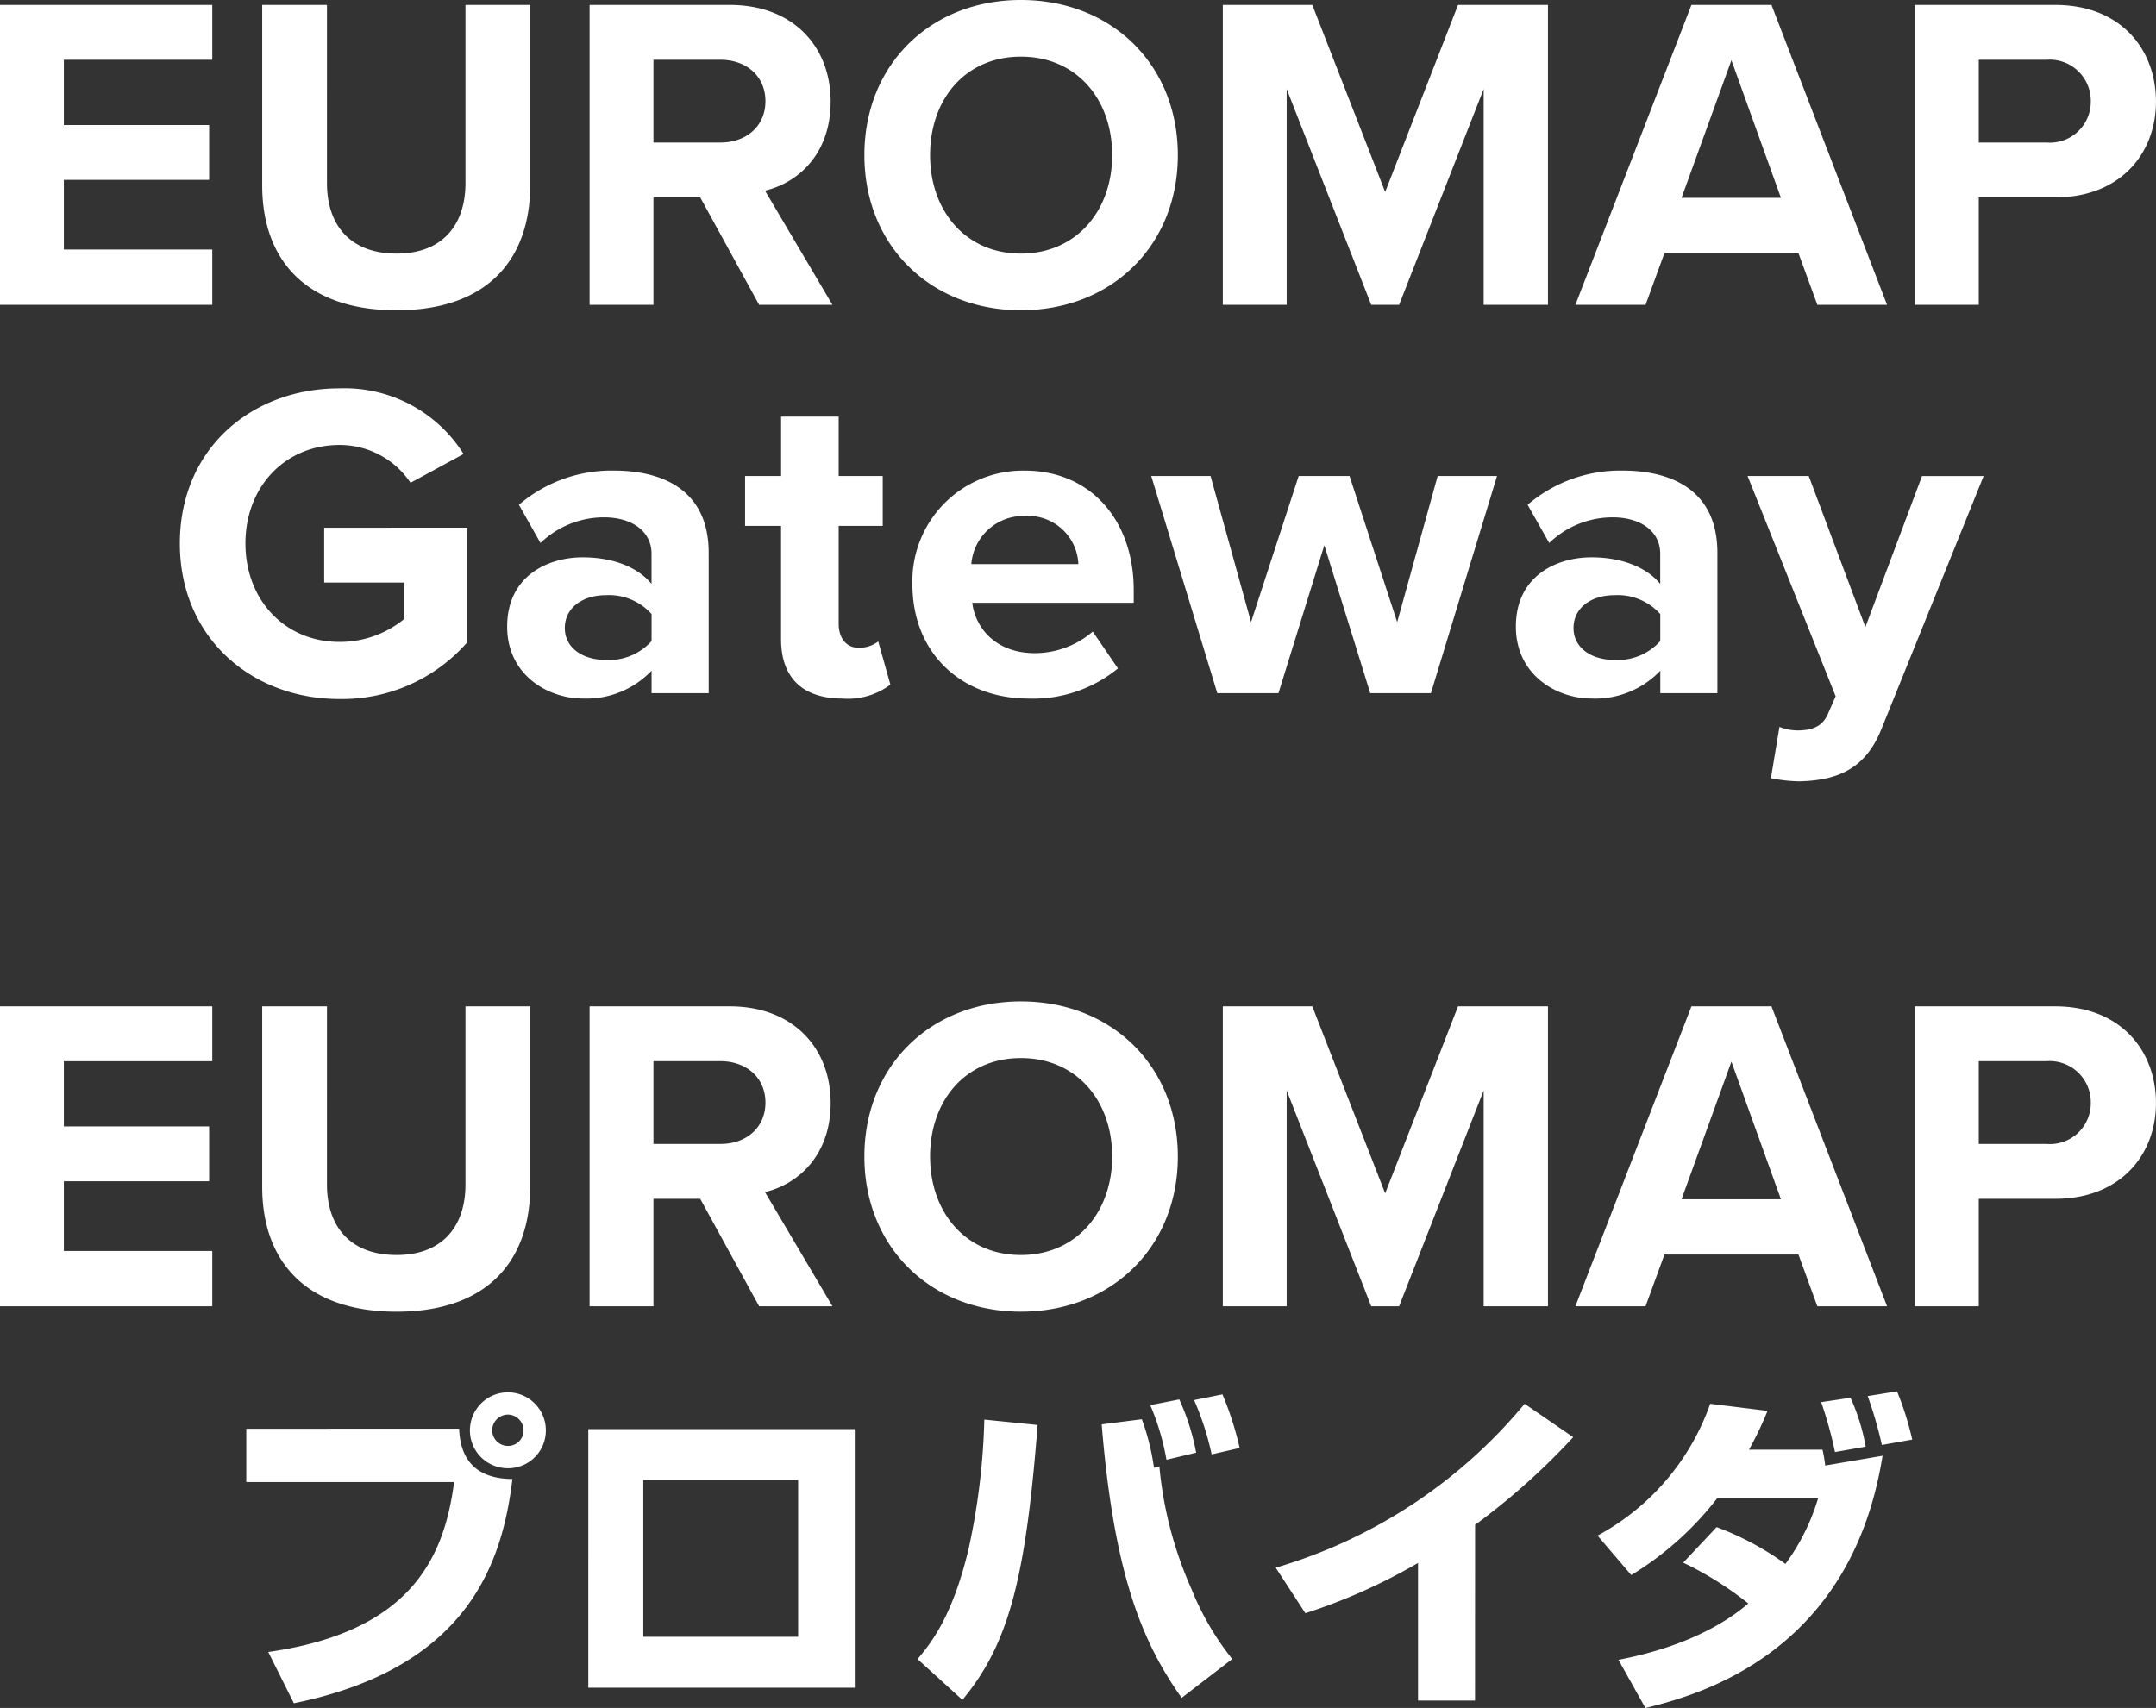
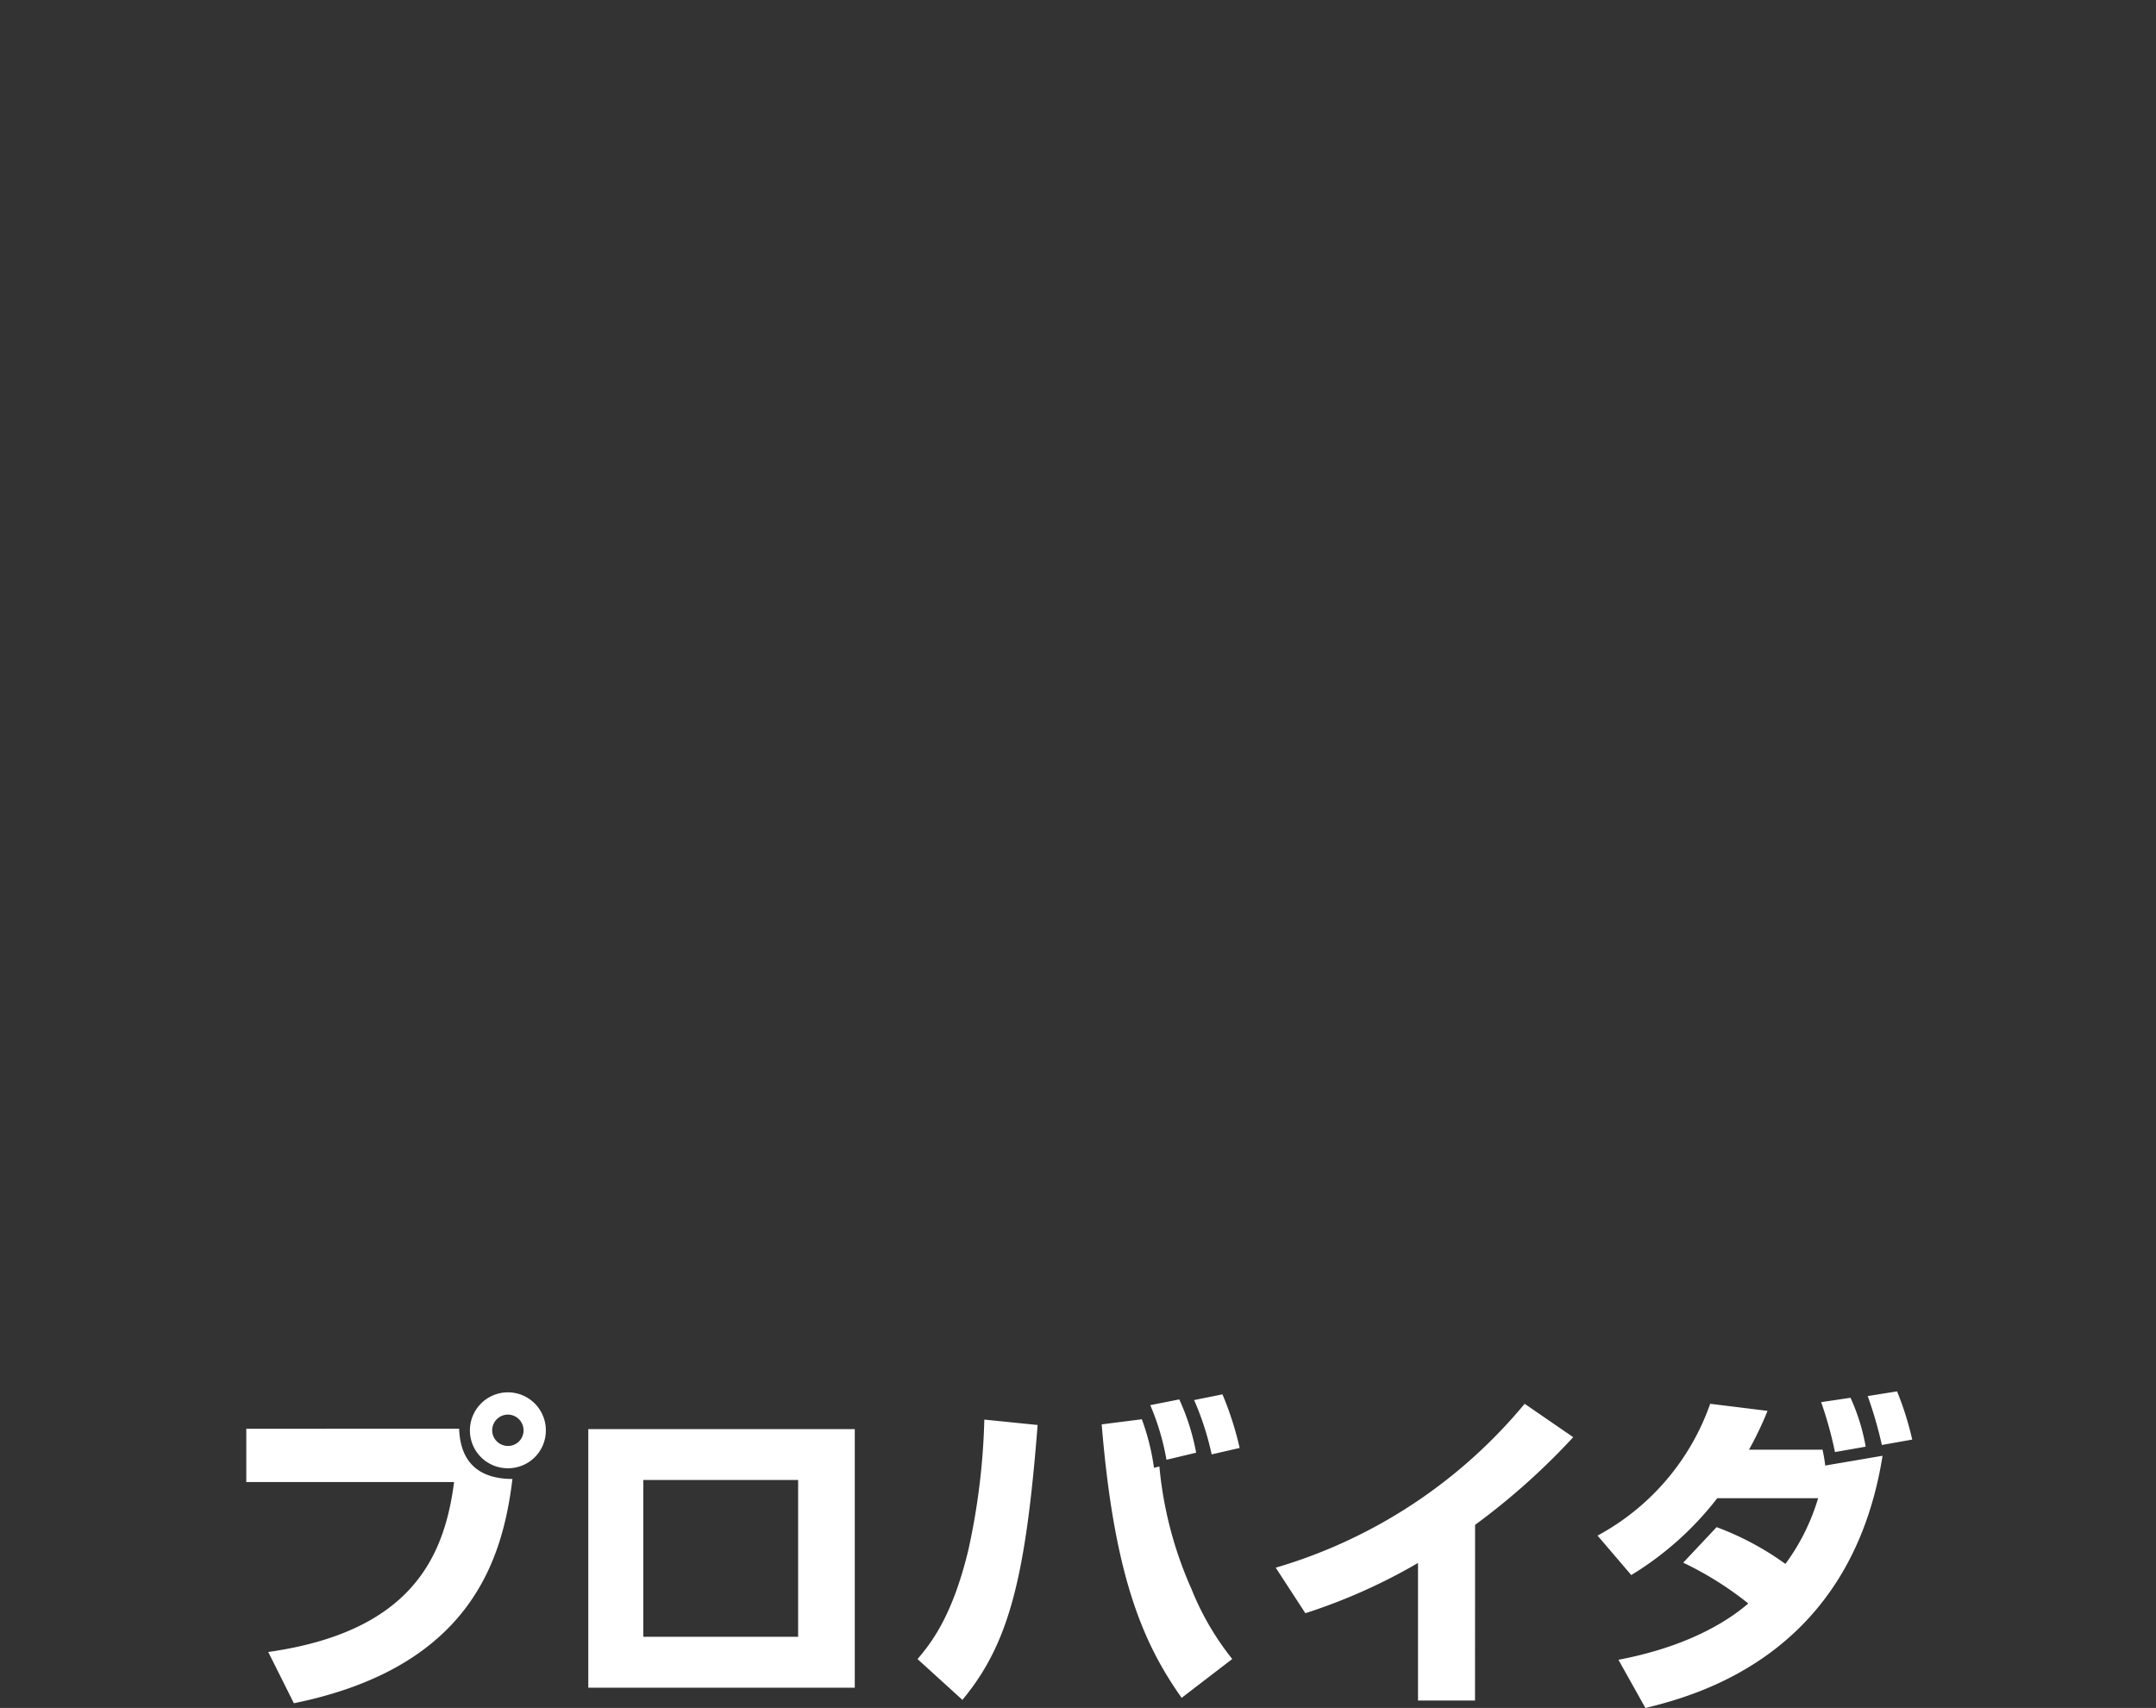
<svg xmlns="http://www.w3.org/2000/svg" width="210.936" height="167.142" viewBox="0 0 210.936 167.142">
  <rect x="0" y="0" width="210.936" height="167.142" fill="#333333" stroke="none" />
  <g id="kv_text_gateway-provider_sp" transform="translate(-90.904 -310.168)">
-     <path id="パス_23160" data-name="パス 23160" d="M23.672,0V-5.412H9.152v-6.82H23.364V-17.6H9.152v-6.38h14.52v-5.368H2.9V0Zm4.884-11.7c0,7.216,4.18,12.232,13.156,12.232C50.6.528,54.78-4.444,54.78-11.748v-17.6H48.444v17.424c0,4.092-2.244,6.908-6.732,6.908-4.576,0-6.82-2.816-6.82-6.908V-29.348H28.556ZM84.348,0l-6.6-11.176c3.168-.748,6.424-3.52,6.424-8.712,0-5.456-3.74-9.46-9.856-9.46H60.588V0h6.248V-10.516h4.576L77.176,0ZM77.792-19.932c0,2.464-1.892,4.048-4.4,4.048H66.836v-8.1h6.556C75.9-23.98,77.792-22.4,77.792-19.932Zm9.68,5.28c0,8.844,6.468,15.18,15.312,15.18,8.888,0,15.356-6.336,15.356-15.18s-6.468-15.18-15.356-15.18C93.94-29.832,87.472-23.5,87.472-14.652Zm24.244,0c0,5.456-3.52,9.636-8.932,9.636S93.9-9.2,93.9-14.652c0-5.5,3.476-9.636,8.888-9.636S111.716-20.152,111.716-14.652ZM154.352,0V-29.348h-8.8l-7.128,18.3-7.128-18.3H122.54V0h6.248V-21.12L137.06,0h2.728l8.272-21.12V0Zm33.176,0L176.22-29.348h-7.832L157.036,0H163.9l1.848-5.06H178.86L180.708,0ZM177.144-10.472H167.42L172.3-23.936ZM196.5,0V-10.516h7.48c6.336,0,9.856-4.268,9.856-9.372,0-5.148-3.476-9.46-9.856-9.46H190.256V0ZM207.46-19.932a4,4,0,0,1-4.312,4.048H196.5v-8.1h6.644A4.025,4.025,0,0,1,207.46-19.932Z" transform="translate(88 340)" fill="#fff" />
-     <path id="パス_23159" data-name="パス 23159" d="M1.5-14.652C1.5-5.412,8.536.572,17.116.572a16.289,16.289,0,0,0,12.5-5.544v-11.22H15.62v5.368h7.832V-7.26a9.915,9.915,0,0,1-6.336,2.244c-5.324,0-9.2-4.092-9.2-9.636s3.872-9.636,9.2-9.636a8.327,8.327,0,0,1,6.952,3.7l5.192-2.816a13.747,13.747,0,0,0-12.144-6.424C8.536-29.832,1.5-23.936,1.5-14.652ZM53.24,0V-13.728c0-6.116-4.444-8.052-9.284-8.052a13.941,13.941,0,0,0-9.284,3.344l2.112,3.74a8.942,8.942,0,0,1,6.2-2.508c2.816,0,4.664,1.408,4.664,3.564v2.948c-1.408-1.716-3.916-2.6-6.732-2.6-3.388,0-7.392,1.8-7.392,6.776,0,4.752,4,7.04,7.392,7.04A8.794,8.794,0,0,0,47.652-2.2V0ZM47.652-5.1a5.589,5.589,0,0,1-4.488,1.848c-2.2,0-4-1.144-4-3.124,0-2.024,1.8-3.212,4-3.212a5.589,5.589,0,0,1,4.488,1.848ZM66.352.528A6.9,6.9,0,0,0,71.016-.836L69.828-5.06a3.053,3.053,0,0,1-1.936.616c-1.232,0-1.936-1.012-1.936-2.332v-9.592h4.312v-4.884H65.956V-27.06H60.324v5.808H56.8v4.884h3.52V-5.28C60.324-1.5,62.436.528,66.352.528Zm6.82-11.176c0,6.82,4.884,11.176,11.352,11.176A13.1,13.1,0,0,0,93.28-2.42L90.816-6.028A8.691,8.691,0,0,1,85.14-3.916c-3.608,0-5.764-2.244-6.116-4.928h15.8v-1.232c0-6.952-4.312-11.7-10.648-11.7A10.816,10.816,0,0,0,73.172-10.648Zm11-6.688a4.923,4.923,0,0,1,5.236,4.708H78.936A5.107,5.107,0,0,1,84.172-17.336ZM123.9,0l6.468-21.252h-5.808l-3.96,14.3-4.664-14.3h-4.972L106.3-6.952l-3.96-14.3H96.536L103,0h5.984l4.488-14.476L117.964,0Zm28.028,0V-13.728c0-6.116-4.444-8.052-9.284-8.052a13.941,13.941,0,0,0-9.284,3.344l2.112,3.74a8.942,8.942,0,0,1,6.2-2.508c2.816,0,4.664,1.408,4.664,3.564v2.948c-1.408-1.716-3.916-2.6-6.732-2.6-3.388,0-7.392,1.8-7.392,6.776,0,4.752,4,7.04,7.392,7.04A8.794,8.794,0,0,0,146.344-2.2V0Zm-5.588-5.1a5.589,5.589,0,0,1-4.488,1.848c-2.2,0-4-1.144-4-3.124,0-2.024,1.8-3.212,4-3.212a5.589,5.589,0,0,1,4.488,1.848Zm10.824,13.42a15.274,15.274,0,0,0,2.772.308c3.652-.088,6.468-1.144,8.052-5.148l9.988-24.728h-6.028L166.408-6.468l-5.544-14.784H154.88L163.5.308l-.792,1.8c-.528,1.144-1.5,1.54-2.948,1.54A4.828,4.828,0,0,1,158,3.3Z" transform="translate(107 378)" fill="#fff" />
-     <path id="パス_23158" data-name="パス 23158" d="M23.672,0V-5.412H9.152v-6.82H23.364V-17.6H9.152v-6.38h14.52v-5.368H2.9V0Zm4.884-11.7c0,7.216,4.18,12.232,13.156,12.232C50.6.528,54.78-4.444,54.78-11.748v-17.6H48.444v17.424c0,4.092-2.244,6.908-6.732,6.908-4.576,0-6.82-2.816-6.82-6.908V-29.348H28.556ZM84.348,0l-6.6-11.176c3.168-.748,6.424-3.52,6.424-8.712,0-5.456-3.74-9.46-9.856-9.46H60.588V0h6.248V-10.516h4.576L77.176,0ZM77.792-19.932c0,2.464-1.892,4.048-4.4,4.048H66.836v-8.1h6.556C75.9-23.98,77.792-22.4,77.792-19.932Zm9.68,5.28c0,8.844,6.468,15.18,15.312,15.18,8.888,0,15.356-6.336,15.356-15.18s-6.468-15.18-15.356-15.18C93.94-29.832,87.472-23.5,87.472-14.652Zm24.244,0c0,5.456-3.52,9.636-8.932,9.636S93.9-9.2,93.9-14.652c0-5.5,3.476-9.636,8.888-9.636S111.716-20.152,111.716-14.652ZM154.352,0V-29.348h-8.8l-7.128,18.3-7.128-18.3H122.54V0h6.248V-21.12L137.06,0h2.728l8.272-21.12V0Zm33.176,0L176.22-29.348h-7.832L157.036,0H163.9l1.848-5.06H178.86L180.708,0ZM177.144-10.472H167.42L172.3-23.936ZM196.5,0V-10.516h7.48c6.336,0,9.856-4.268,9.856-9.372,0-5.148-3.476-9.46-9.856-9.46H190.256V0ZM207.46-19.932a4,4,0,0,1-4.312,4.048H196.5v-8.1h6.644A4.025,4.025,0,0,1,207.46-19.932Z" transform="translate(88 438)" fill="#fff" />
    <path id="パス_23157" data-name="パス 23157" d="M3-25.014V-19.8H23.331C22.374-12.408,19.107-5.148,5.148-3.168L7.656,1.848C24.981-1.683,28.083-12.243,29.04-20.1c-2.541,0-5.082-.99-5.214-4.917Zm25.608-3.564a3.725,3.725,0,0,0-3.729,3.729,3.7,3.7,0,0,0,3.729,3.7,3.69,3.69,0,0,0,3.7-3.7A3.718,3.718,0,0,0,28.611-28.578Zm0,2.178a1.543,1.543,0,0,1,1.518,1.551,1.514,1.514,0,0,1-1.518,1.518,1.543,1.543,0,0,1-1.551-1.518A1.549,1.549,0,0,1,28.611-26.4Zm7.854,1.419V.33h26.07V-24.981ZM56.991-4.653H41.844V-20H56.991ZM73.062,1.518c4.587-5.511,6.2-12.045,7.359-26.9l-5.214-.528A66.612,66.612,0,0,1,73.656-13.2c-1.584,6.633-3.729,9.24-4.983,10.725ZM86.691-25.443C87.912-10.461,90.783-3.96,94.512,1.32l4.95-3.8a27.15,27.15,0,0,1-3.993-6.864,37.944,37.944,0,0,1-3.135-11.979l-.528.132a22.772,22.772,0,0,0-1.188-4.752Zm9.24,2.772a22.112,22.112,0,0,0-1.65-5.214l-2.838.561a24.041,24.041,0,0,1,1.584,5.346Zm4.257-.462a31.366,31.366,0,0,0-1.683-5.247l-2.772.561a27.838,27.838,0,0,1,1.716,5.313Zm23.034,7.524a67.029,67.029,0,0,0,9.6-8.58l-4.752-3.267a49.829,49.829,0,0,1-24.354,16.038l2.9,4.455a55.689,55.689,0,0,0,11.022-4.917V1.584h5.577Zm20.361,3.7a32.885,32.885,0,0,1,6.369,3.993c-2.409,2.079-6.468,4.323-12.705,5.511l2.64,4.719c5.412-1.32,20.13-5.412,23.2-24.684l-5.61.957a13.846,13.846,0,0,0-.264-1.551h-7.194a33.611,33.611,0,0,0,1.815-3.8l-5.61-.693a23.475,23.475,0,0,1-11.022,12.9l3.3,3.861a30.969,30.969,0,0,0,8.415-7.524h9.867a20.9,20.9,0,0,1-3.2,6.435,28.234,28.234,0,0,0-6.732-3.6Zm17.853-11.352a19.651,19.651,0,0,0-1.485-4.785l-2.871.429a38.339,38.339,0,0,1,1.353,4.884Zm4.554-.693a30.016,30.016,0,0,0-1.485-4.719l-2.871.462a39.748,39.748,0,0,1,1.386,4.785Z" transform="translate(112 475)" fill="#fff" />
  </g>
</svg>